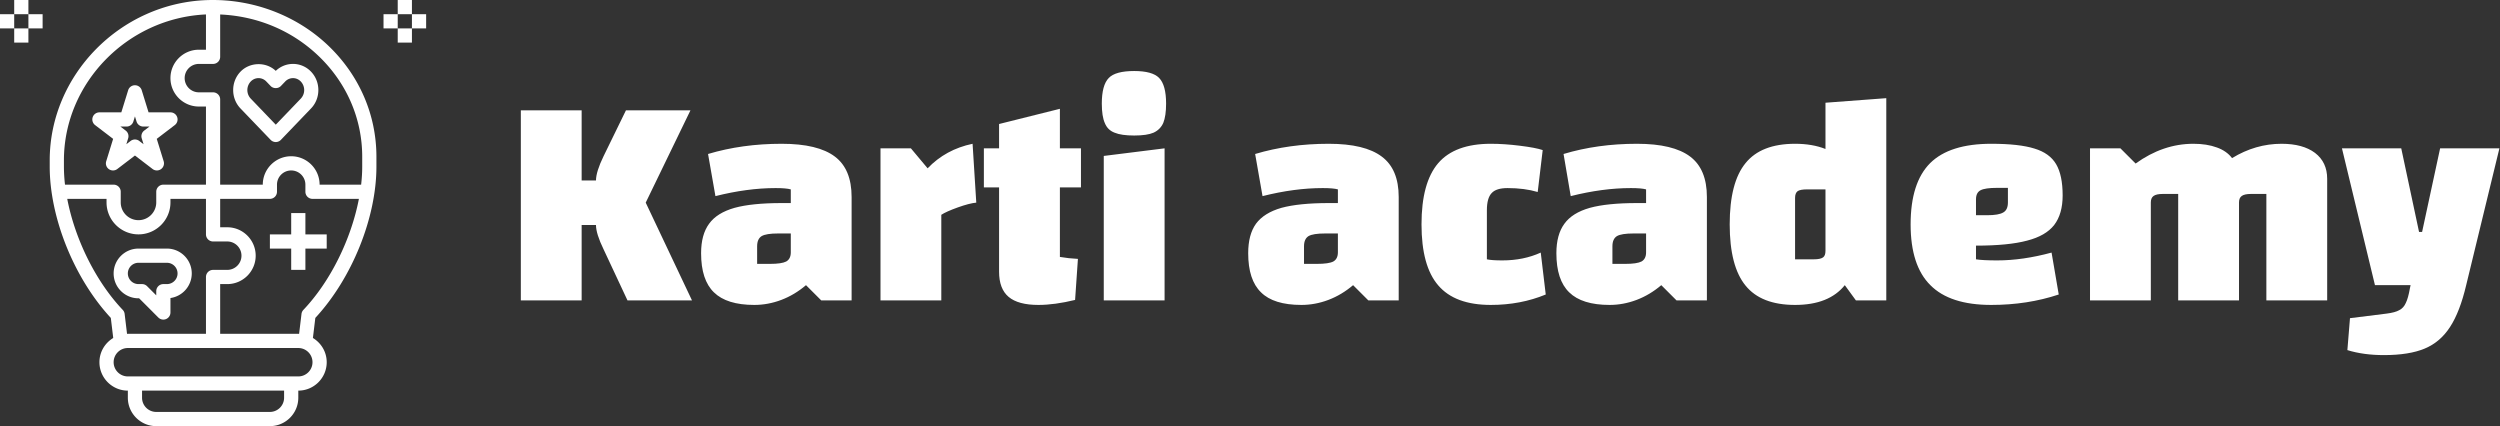
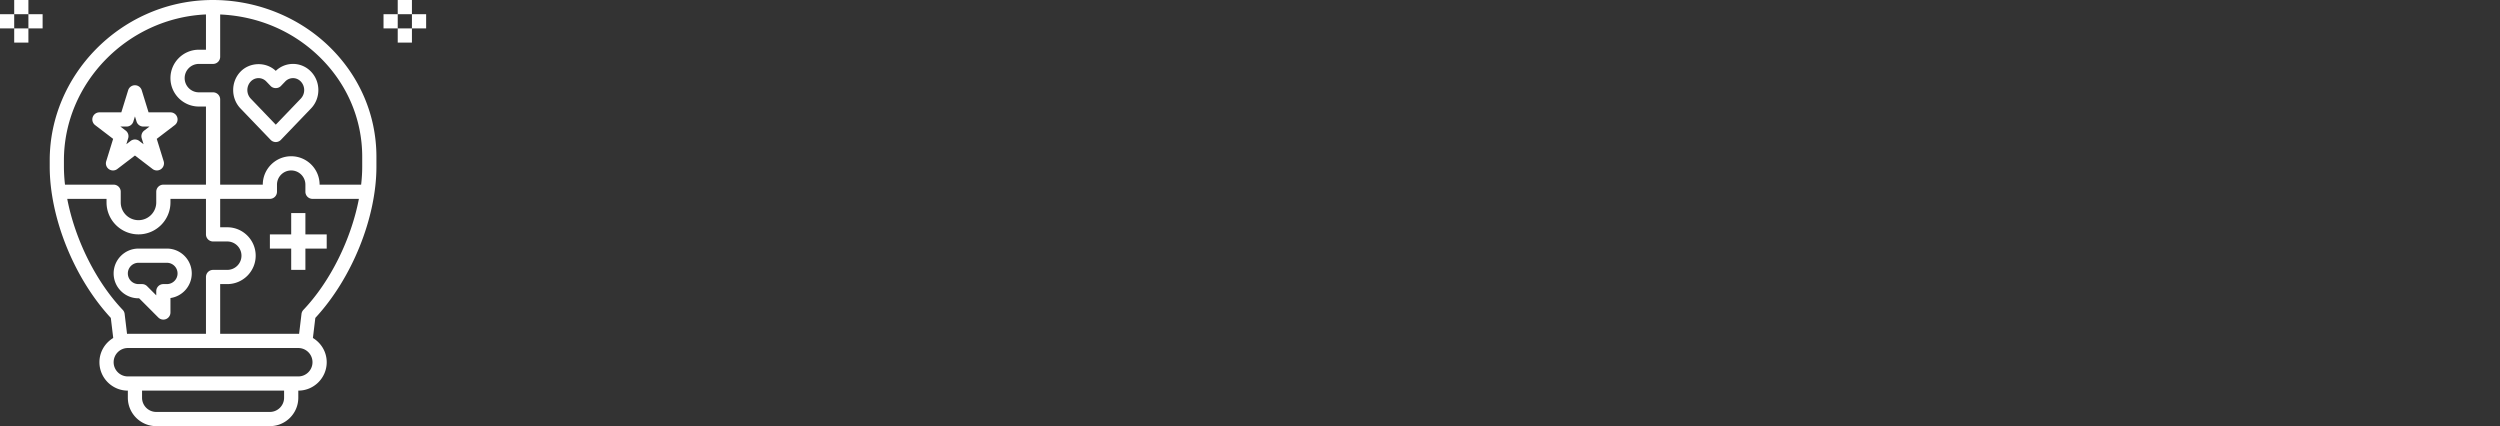
<svg xmlns="http://www.w3.org/2000/svg" data-v-423bf9ae="" viewBox="0 0 528 90" class="iconLeft">
  <rect x="0" y="0" width="528" height="90" fill="#333333" stroke="none" />
  <g data-v-423bf9ae="" id="be73a274-4a39-49f9-a9f2-cc82e08839f1" fill="white" transform="matrix(4.587,0,0,4.587,106.789,-15.367)">
-     <path d="M6.45 12.68L8.58 17.18L5.61 17.18L4.51 14.83Q4.16 14.11 4.16 13.71L4.16 13.71L3.50 13.71L3.50 17.18L0.70 17.18L0.70 8.43L3.50 8.43L3.50 11.66L4.16 11.66Q4.16 11.26 4.51 10.54L4.51 10.54L5.54 8.43L8.51 8.43L6.45 12.68ZM12.71 9.97Q14.38 9.97 15.16 10.56Q15.93 11.14 15.93 12.42L15.93 12.42L15.93 17.18L14.53 17.18L13.83 16.48Q13.30 16.93 12.69 17.16Q12.08 17.39 11.45 17.39L11.45 17.39Q10.18 17.39 9.59 16.81Q9.00 16.24 9.00 15.01L9.00 15.01Q9.00 14.15 9.37 13.65Q9.73 13.15 10.54 12.92Q11.34 12.70 12.71 12.70L12.71 12.70L13.13 12.70L13.13 12.07Q12.92 12.01 12.43 12.01L12.43 12.01Q11.13 12.01 9.66 12.38L9.66 12.38L9.32 10.44Q10.89 9.97 12.71 9.97L12.71 9.97ZM12.17 15.50Q12.71 15.50 12.92 15.39Q13.13 15.27 13.13 14.97L13.13 14.97L13.13 14.10L12.54 14.10Q12.00 14.10 11.79 14.22Q11.58 14.35 11.58 14.69L11.58 14.69L11.58 15.50L12.17 15.50ZM18.66 10.18L19.43 11.10Q20.26 10.23 21.50 9.97L21.50 9.97L21.67 12.68Q21.35 12.71 20.82 12.90Q20.29 13.09 20.06 13.24L20.06 13.24L20.06 17.18L17.26 17.18L17.26 10.18L18.66 10.18ZM26.49 11.98L25.52 11.98L25.52 15.18Q25.93 15.25 26.35 15.27L26.35 15.27L26.22 17.16Q25.28 17.39 24.53 17.39L24.53 17.39Q23.60 17.39 23.16 17.02Q22.72 16.65 22.72 15.86L22.72 15.86L22.72 11.98L22.02 11.98L22.02 10.18L22.72 10.18L22.72 9.06L25.52 8.36L25.52 10.18L26.49 10.18L26.49 11.98ZM27.45 17.18L27.45 17.18ZM27.54 10.53L30.34 10.18L30.34 17.18L27.54 17.18L27.54 10.53ZM28.94 9.59Q28.35 9.59 28.04 9.46Q27.72 9.34 27.59 9.02Q27.45 8.71 27.45 8.12L27.45 8.12Q27.45 7.27 27.77 6.94Q28.08 6.62 28.94 6.62L28.94 6.62Q29.78 6.62 30.09 6.94Q30.41 7.27 30.41 8.12L30.41 8.12Q30.41 8.69 30.28 9.01Q30.14 9.32 29.83 9.46Q29.53 9.59 28.94 9.59L28.94 9.59ZM37.90 9.97Q39.56 9.97 40.34 10.56Q41.12 11.14 41.12 12.42L41.12 12.42L41.12 17.18L39.72 17.18L39.02 16.48Q38.49 16.93 37.88 17.16Q37.27 17.39 36.64 17.39L36.64 17.39Q35.36 17.39 34.78 16.81Q34.19 16.24 34.19 15.01L34.19 15.01Q34.19 14.15 34.55 13.65Q34.92 13.15 35.72 12.92Q36.53 12.70 37.90 12.70L37.90 12.70L38.32 12.70L38.32 12.07Q38.11 12.01 37.62 12.01L37.62 12.01Q36.32 12.01 34.85 12.38L34.85 12.38L34.51 10.44Q36.08 9.97 37.90 9.97L37.90 9.97ZM37.35 15.50Q37.90 15.50 38.11 15.39Q38.32 15.27 38.32 14.97L38.32 14.97L38.32 14.10L37.73 14.10Q37.18 14.10 36.97 14.22Q36.76 14.35 36.76 14.69L36.76 14.69L36.76 15.50L37.35 15.50ZM45.36 17.39Q43.71 17.39 42.94 16.49Q42.17 15.60 42.17 13.68L42.17 13.68Q42.17 11.76 42.94 10.86Q43.71 9.97 45.36 9.97L45.36 9.97Q45.98 9.97 46.70 10.06Q47.43 10.15 47.75 10.26L47.75 10.26L47.52 12.19Q46.91 12.01 46.13 12.01L46.13 12.01Q45.61 12.01 45.40 12.24Q45.18 12.47 45.18 13.03L45.18 13.03L45.18 15.29Q45.40 15.34 45.89 15.34L45.89 15.34Q46.87 15.34 47.66 14.98L47.66 14.98L47.89 16.91Q46.73 17.39 45.36 17.39L45.36 17.39ZM52.09 9.97Q53.76 9.97 54.54 10.56Q55.31 11.14 55.31 12.42L55.31 12.42L55.31 17.18L53.91 17.18L53.21 16.48Q52.68 16.93 52.07 17.16Q51.46 17.39 50.83 17.39L50.83 17.39Q49.56 17.39 48.97 16.81Q48.38 16.24 48.38 15.01L48.38 15.01Q48.38 14.15 48.75 13.65Q49.11 13.15 49.92 12.92Q50.72 12.70 52.09 12.70L52.09 12.70L52.51 12.70L52.51 12.07Q52.30 12.01 51.81 12.01L51.81 12.01Q50.51 12.01 49.04 12.38L49.04 12.38L48.71 10.44Q50.27 9.97 52.09 9.97L52.09 9.97ZM51.55 15.50Q52.09 15.50 52.30 15.39Q52.51 15.27 52.51 14.97L52.51 14.97L52.51 14.10L51.93 14.10Q51.38 14.10 51.17 14.22Q50.96 14.35 50.96 14.69L50.96 14.69L50.96 15.50L51.55 15.50ZM60.77 8.08L63.57 7.87L63.57 17.18L62.17 17.18L61.66 16.48Q60.93 17.39 59.37 17.39L59.37 17.39Q57.81 17.39 57.09 16.50Q56.36 15.61 56.36 13.68L56.36 13.68Q56.36 11.75 57.09 10.86Q57.81 9.97 59.37 9.97L59.37 9.97Q60.17 9.97 60.77 10.21L60.77 10.21L60.77 8.08ZM60.23 15.29Q60.54 15.29 60.66 15.20Q60.77 15.12 60.77 14.90L60.77 14.90L60.77 12.07L59.92 12.07Q59.61 12.07 59.49 12.15Q59.37 12.24 59.37 12.46L59.37 12.46L59.37 15.29L60.23 15.29ZM68.68 15.34Q69.85 15.34 71.18 14.98L71.18 14.98L71.51 16.91Q70.07 17.39 68.40 17.39L68.40 17.39Q66.50 17.39 65.60 16.48Q64.69 15.58 64.69 13.68L64.69 13.68Q64.69 11.76 65.59 10.86Q66.49 9.97 68.40 9.97L68.40 9.97Q69.69 9.97 70.39 10.19Q71.09 10.40 71.39 10.91Q71.69 11.42 71.69 12.35L71.69 12.35Q71.69 13.20 71.30 13.71Q70.91 14.21 70.05 14.43Q69.19 14.66 67.70 14.66L67.70 14.66L67.70 15.29Q68.00 15.34 68.68 15.34L68.68 15.34ZM68.67 12.00Q68.12 12.00 67.91 12.11Q67.70 12.22 67.70 12.53L67.70 12.53L67.70 13.26L68.21 13.26Q68.75 13.26 68.96 13.13Q69.17 13.01 69.17 12.67L69.17 12.67L69.17 12.00L68.67 12.00ZM81.77 9.97Q82.75 9.97 83.31 10.39Q83.87 10.82 83.87 11.58L83.87 11.58L83.87 17.18L81.07 17.18L81.07 12.28L80.36 12.28Q80.07 12.28 79.94 12.37Q79.81 12.46 79.81 12.67L79.81 12.67L79.81 17.18L77.01 17.18L77.01 12.28L76.30 12.28Q76.01 12.28 75.88 12.37Q75.75 12.46 75.75 12.67L75.75 12.67L75.75 17.18L72.95 17.18L72.95 10.18L74.35 10.18L75.05 10.88Q76.31 9.97 77.71 9.97L77.71 9.97Q78.33 9.97 78.79 10.14Q79.24 10.30 79.49 10.63L79.49 10.63Q80.57 9.97 81.77 9.97L81.77 9.97ZM89.07 10.18L91.80 10.18L90.27 16.48Q89.98 17.71 89.53 18.40Q89.08 19.10 88.36 19.40Q87.64 19.70 86.48 19.70L86.48 19.70Q85.54 19.70 84.80 19.47L84.80 19.47L84.92 18.00L86.60 17.79Q87.00 17.74 87.19 17.63Q87.39 17.53 87.49 17.30Q87.60 17.08 87.68 16.62L87.68 16.62L87.71 16.48L86.07 16.48L84.55 10.18L87.28 10.18L88.10 14.03L88.24 14.03L89.07 10.18Z" />
-   </g>
+     </g>
  <g data-v-423bf9ae="" id="a9f07e3d-39d7-46cc-9d0d-a628a6b8f11e" transform="matrix(1.5,0,0,1.5,-3,-3)" stroke="none" fill="white">
    <path d="M31.164 2.014C18.942 2.43 9 12.552 9 24.578v.873c0 7.229 3.447 15.747 8.603 21.312l.34 2.825C16.784 50.289 16 51.549 16 53c0 2.206 1.794 4 4 4v1c0 2.206 1.794 4 4 4h16c2.206 0 4-1.794 4-4v-1c2.206 0 4-1.794 4-4 0-1.451-.784-2.711-1.943-3.413l.34-2.825C51.553 41.197 55 32.68 55 25.451v-1.377c0-5.867-2.372-11.39-6.679-15.553-4.503-4.353-10.767-6.722-17.157-6.507zM11 25.451v-.873c0-10.883 8.952-20.046 20-20.545V9h-1c-2.206 0-4 1.794-4 4s1.794 4 4 4h1v11h-6a1 1 0 00-1 1v1.5c0 1.378-1.121 2.5-2.5 2.5S19 31.878 19 30.5V29a1 1 0 00-1-1h-6.848A22.523 22.523 0 0111 25.451zM11.467 30H17v.5c0 2.481 2.019 4.5 4.5 4.5s4.5-2.019 4.5-4.5V30h5v5a1 1 0 001 1h2c1.103 0 2 .897 2 2s-.897 2-2 2h-2a1 1 0 00-1 1v8H20c-.038 0-.074.01-.112.011l-.339-2.814a.994.994 0 00-.269-.569c-3.821-4.021-6.73-9.986-7.813-15.628zM42 58c0 1.103-.897 2-2 2H24c-1.103 0-2-.897-2-2v-1h20v1zm2-3H20c-1.103 0-2-.897-2-2s.897-2 2-2h24c1.103 0 2 .897 2 2s-.897 2-2 2zm.72-9.372a1.01 1.01 0 00-.269.569l-.339 2.814C44.074 49.01 44.038 49 44 49H33v-7h1c2.206 0 4-1.794 4-4s-1.794-4-4-4h-1v-4h7a1 1 0 001-1v-1c0-1.103.897-2 2-2s2 .897 2 2v1a1 1 0 001 1h6.533c-1.083 5.642-3.992 11.607-7.813 15.628zM53 25.451c0 .829-.053 1.682-.152 2.549H47c0-2.206-1.794-4-4-4s-4 1.794-4 4h-6V16a1 1 0 00-1-1h-2c-1.103 0-2-.897-2-2s.897-2 2-2h2a1 1 0 001-1V4.039c5.275.232 10.172 2.287 13.932 5.919C50.845 13.741 53 18.753 53 24.073v1.378z" />
    <path d="M43.256 11c-.001 0-.001 0 0 0-.91 0-1.766.346-2.428.978-1.362-1.3-3.65-1.255-4.968.115-1.37 1.427-1.37 3.749 0 5.176l4.246 4.423a1 1 0 001.444 0l4.245-4.423c1.372-1.427 1.372-3.75.001-5.177A3.498 3.498 0 0043.256 11zm1.097 4.884l-3.524 3.672-3.524-3.672a1.755 1.755 0 010-2.407A1.507 1.507 0 0138.401 13c.413 0 .804.169 1.099.478l.606.632c.377.394 1.066.394 1.443 0l.605-.631A1.521 1.521 0 0143.255 13c.412 0 .803.17 1.099.478a1.754 1.754 0 01-.001 2.406zM21.586 44l2.707 2.707A1 1 0 0026 46v-2.036a3.505 3.505 0 003-3.464c0-1.93-1.57-3.5-3.5-3.5h-4c-1.93 0-3.5 1.57-3.5 3.5s1.57 3.5 3.5 3.5h.086zM20 40.5c0-.827.673-1.5 1.5-1.5h4c.827 0 1.5.673 1.5 1.5s-.673 1.5-1.5 1.5H25a1 1 0 00-1 1v.586l-1.293-1.293A.996.996 0 0022 42h-.5c-.827 0-1.5-.673-1.5-1.5zM21 23.897l2.482 1.897a1 1 0 001.563-1.089l-.974-3.154 2.536-1.937A.998.998 0 0026 17.82h-3.082l-.963-3.115a1 1 0 00-1.91 0l-.963 3.115H16a1 1 0 00-.607 1.795l2.536 1.937-.974 3.154a1 1 0 001.563 1.089L21 23.897zm-1.181-4.077a1 1 0 00.955-.705l.226-.729.226.729a1 1 0 00.955.705h.863l-.741.566a.998.998 0 00-.348 1.089l.256.831-.604-.461a1.002 1.002 0 00-1.214 0l-.604.461.256-.831a.998.998 0 00-.348-1.089l-.741-.566h.863zM45 32h-2v3h-3v2h3v3h2v-3h3v-2h-3zM4 2h2v2H4zM4 6h2v2H4zM6 4h2v2H6zM2 4h2v2H2zM58 2h2v2h-2zM58 6h2v2h-2zM60 4h2v2h-2zM56 4h2v2h-2z" />
  </g>
</svg>